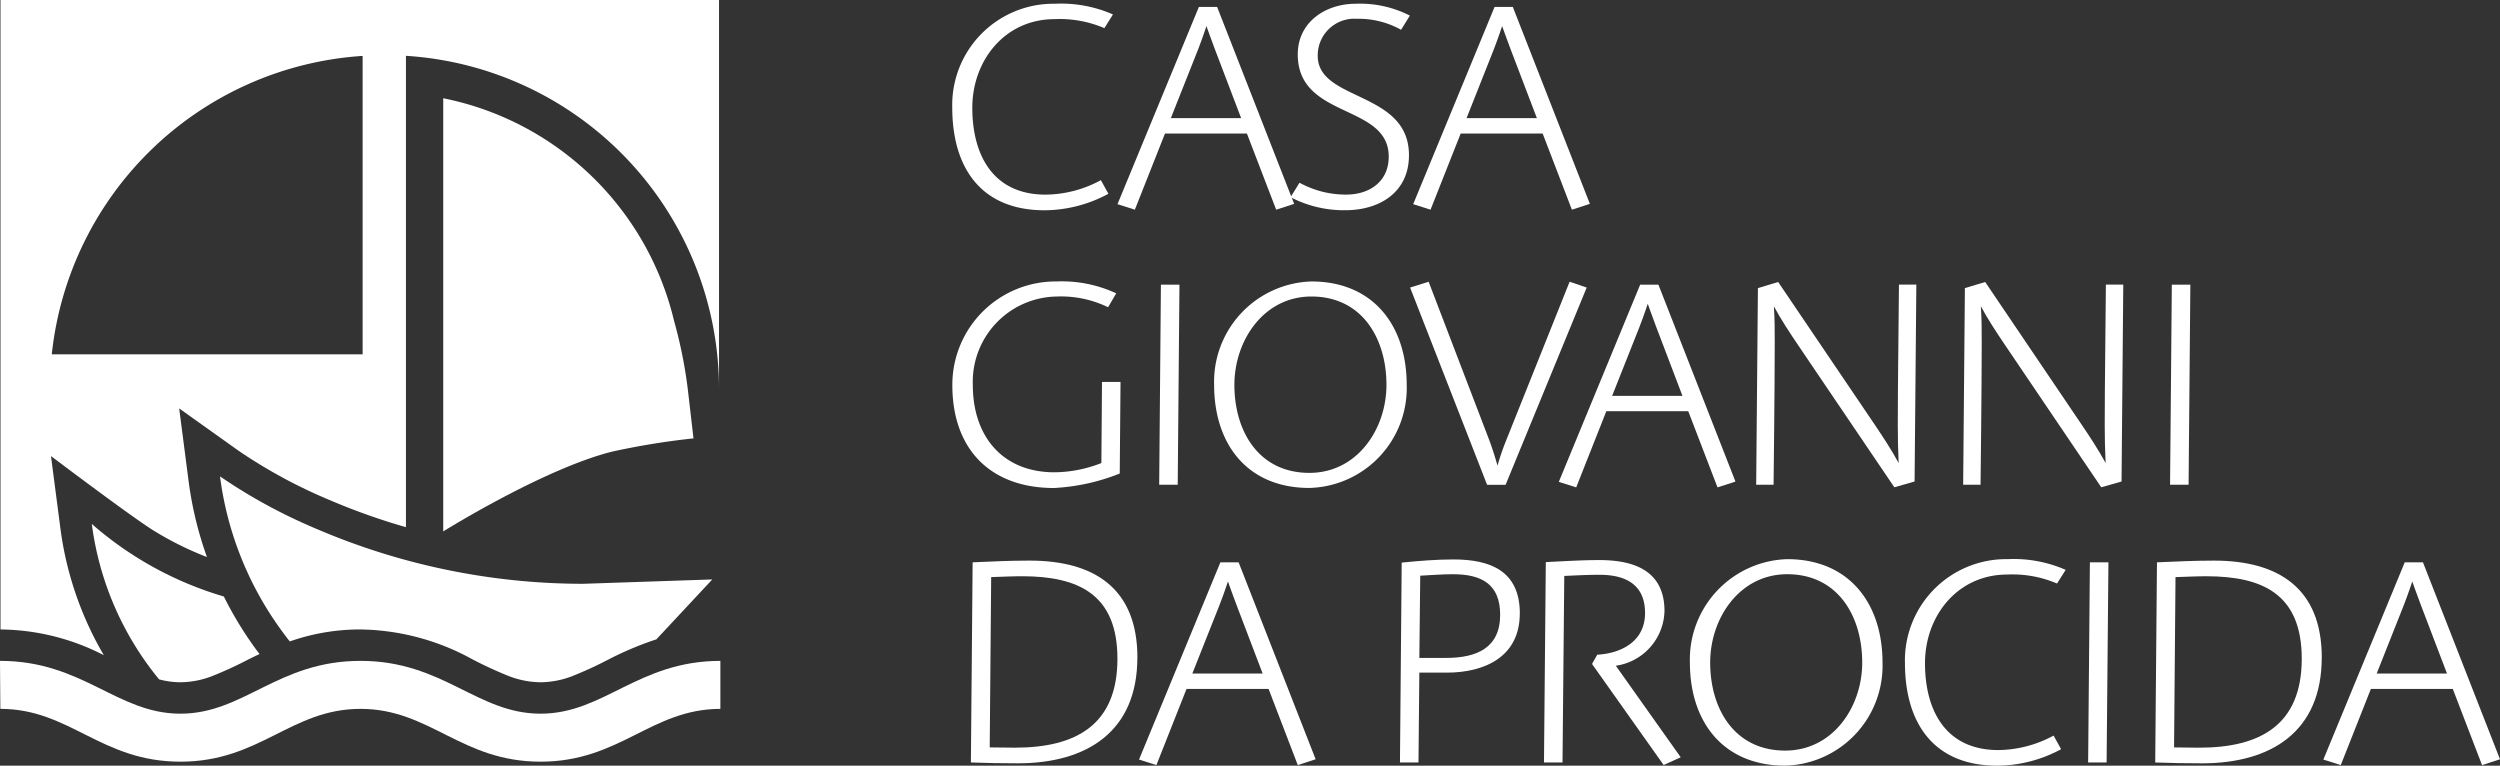
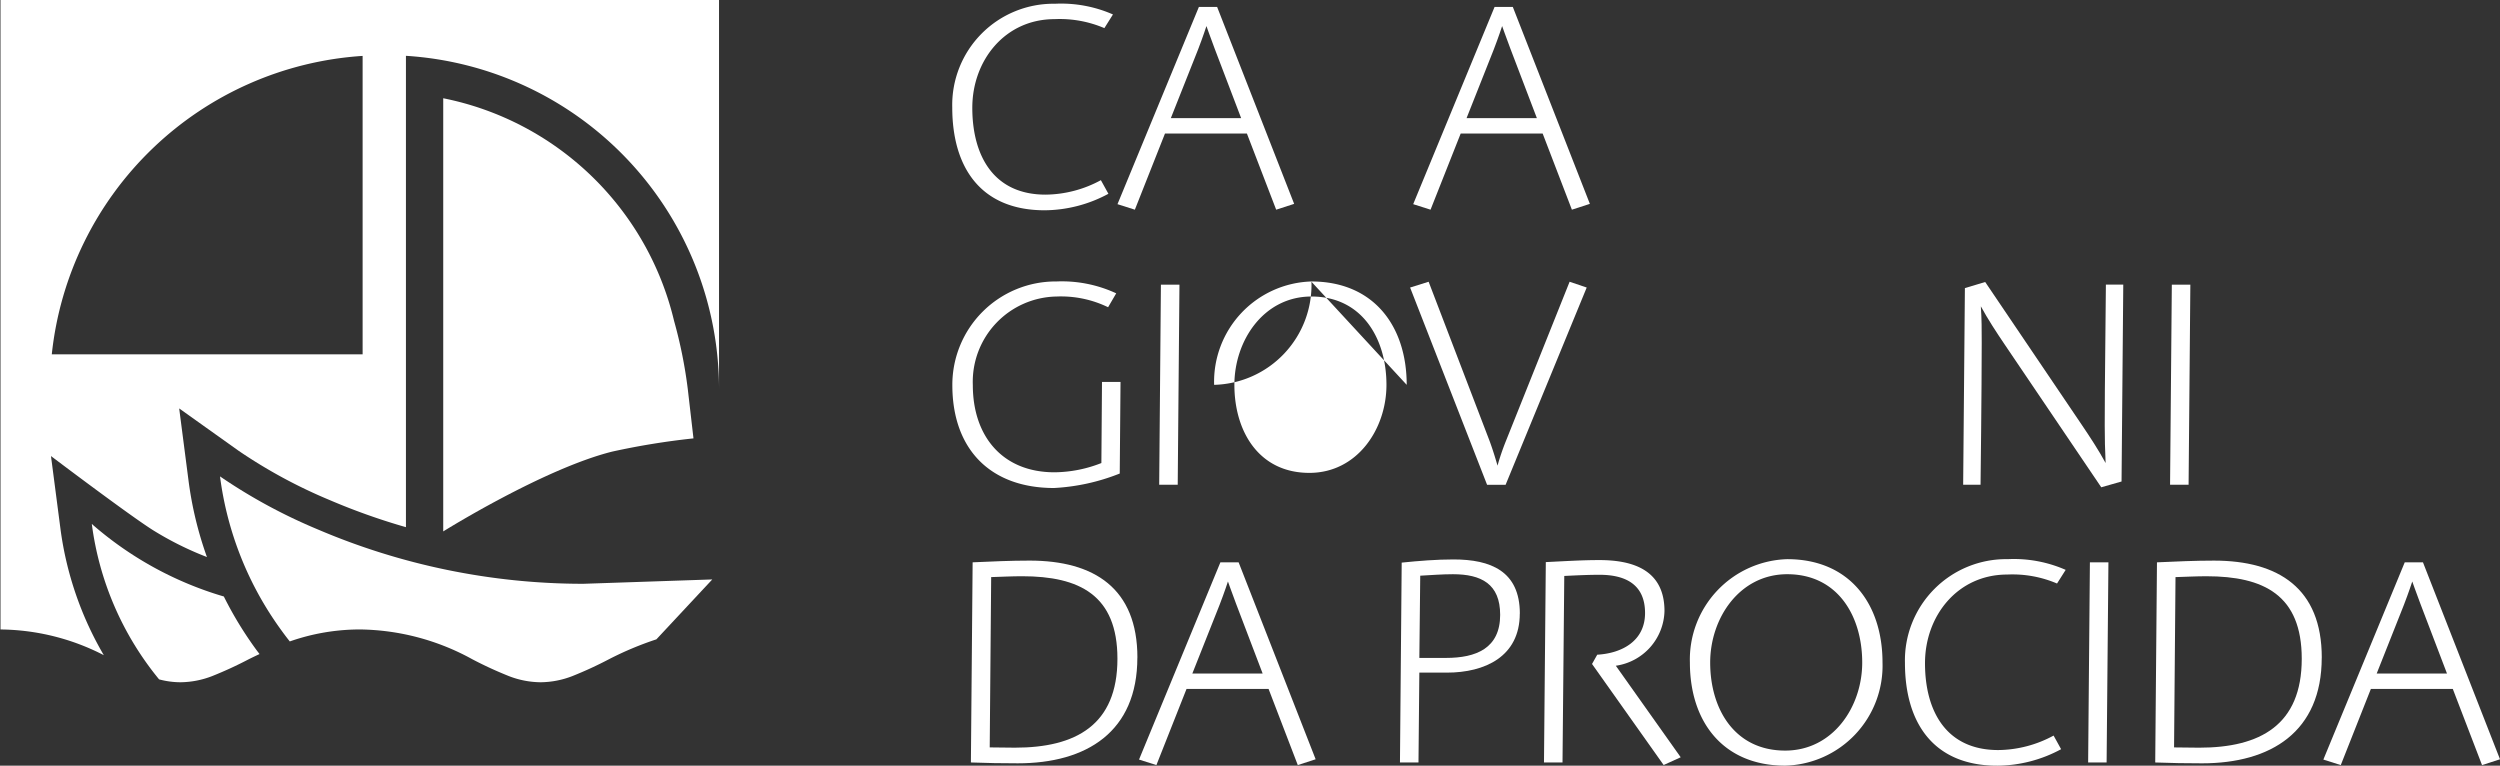
<svg xmlns="http://www.w3.org/2000/svg" width="192" height="58.803" viewBox="0 0 192 58.803">
  <rect x="0" y="0" width="192" height="58.803" fill="#333333" stroke="none" />
  <g id="Raggruppa_109" data-name="Raggruppa 109" transform="translate(-596 -29.456)">
    <g id="Raggruppa_104" data-name="Raggruppa 104" transform="translate(669.133 29.744)">
      <g id="Raggruppa_100" data-name="Raggruppa 100" transform="translate(0 0)">
        <path id="Tracciato_73" data-name="Tracciato 73" d="M213.788-121.951a9.888,9.888,0,0,0-4.449-.822,7.773,7.773,0,0,0-7.893,7.962c0,4.628,2.2,7.9,7.1,7.9a10.43,10.43,0,0,0,4.893-1.268l-.578-1.046a9.037,9.037,0,0,1-4.248,1.112c-4.024,0-5.627-3.027-5.627-6.671s2.514-6.807,6.316-6.807a8.731,8.731,0,0,1,3.827.69Z" transform="translate(-201.446 122.773)" fill="#fff" />
        <path id="Tracciato_74" data-name="Tracciato 74" d="M222.658-114.007h-5.4l2.092-5.271c.378-.977.643-1.8.643-1.8s.289.823.623,1.711Zm4.071,6.584-5.916-15.125h-1.4L213.161-107.4l1.334.424,2.314-5.849H223.1l2.248,5.849Z" transform="translate(-200.471 122.792)" fill="#fff" />
-         <path id="Tracciato_75" data-name="Tracciato 75" d="M234.595-121.861a8.371,8.371,0,0,0-4.16-.911c-2.314,0-4.45,1.4-4.45,3.89,0,4.983,6.986,3.76,6.986,7.852,0,1.913-1.468,2.914-3.269,2.914a7.4,7.4,0,0,1-3.583-.912l-.687,1.112a8.86,8.86,0,0,0,4.2,1c2.647,0,4.894-1.38,4.894-4.227,0-4.959-7.007-4.114-7.007-7.628a2.811,2.811,0,0,1,3-2.847,6.691,6.691,0,0,1,3.4.845Z" transform="translate(-199.45 122.773)" fill="#fff" />
        <path id="Tracciato_76" data-name="Tracciato 76" d="M243.626-114.007h-5.4l2.089-5.271c.378-.977.643-1.8.643-1.8s.29.823.625,1.711Zm4.07,6.584-5.918-15.125h-1.4L234.127-107.4l1.333.424,2.315-5.849h6.295l2.245,5.849Z" transform="translate(-198.727 122.792)" fill="#fff" />
      </g>
      <g id="Raggruppa_101" data-name="Raggruppa 101" transform="translate(0 21.328)">
        <path id="Tracciato_77" data-name="Tracciato 77" d="M214.369-95.365h-1.423l-.047,6.227a10,10,0,0,1-3.6.711c-4.026,0-6.273-2.8-6.273-6.693a6.551,6.551,0,0,1,6.452-6.807,8.264,8.264,0,0,1,3.937.824l.623-1.068a9.907,9.907,0,0,0-4.585-.912,7.936,7.936,0,0,0-8,7.963c0,4.892,2.89,7.9,7.808,7.9a15.819,15.819,0,0,0,5.048-1.112Z" transform="translate(-201.446 103.083)" fill="#fff" />
        <path id="Tracciato_78" data-name="Tracciato 78" d="M217.674-102.858H216.25l-.132,15.37h1.423Z" transform="translate(-200.225 103.102)" fill="#fff" />
-         <path id="Tracciato_79" data-name="Tracciato 79" d="M233.248-95.143c0,3.4-2.248,6.761-5.92,6.761-3.891,0-5.759-3.2-5.759-6.761,0-3.4,2.248-6.784,5.916-6.784,3.892,0,5.763,3.225,5.763,6.784m1.555,0c0-4.536-2.557-7.939-7.318-7.939a7.706,7.706,0,0,0-7.472,7.939c0,4.56,2.557,7.918,7.315,7.918a7.676,7.676,0,0,0,7.475-7.918" transform="translate(-199.901 103.083)" fill="#fff" />
+         <path id="Tracciato_79" data-name="Tracciato 79" d="M233.248-95.143c0,3.4-2.248,6.761-5.92,6.761-3.891,0-5.759-3.2-5.759-6.761,0-3.4,2.248-6.784,5.916-6.784,3.892,0,5.763,3.225,5.763,6.784m1.555,0c0-4.536-2.557-7.939-7.318-7.939a7.706,7.706,0,0,0-7.472,7.939a7.676,7.676,0,0,0,7.475-7.918" transform="translate(-199.901 103.083)" fill="#fff" />
        <path id="Tracciato_80" data-name="Tracciato 80" d="M247.471-102.618l-1.313-.445-4.893,12.234a18.309,18.309,0,0,0-.643,1.89c-.179-.623-.379-1.268-.6-1.869l-4.691-12.255-1.423.445L239.82-87.47h1.423Z" transform="translate(-198.745 103.085)" fill="#fff" />
-         <path id="Tracciato_81" data-name="Tracciato 81" d="M253.946-94.317h-5.4l2.091-5.271c.378-.978.646-1.8.646-1.8s.289.822.623,1.711Zm4.071,6.584L252.1-102.858h-1.4l-6.249,15.147,1.335.424,2.314-5.849h6.292l2.248,5.849Z" transform="translate(-197.867 103.102)" fill="#fff" />
-         <path id="Tracciato_82" data-name="Tracciato 82" d="M270.745-102.843H269.41c-.024,3.6-.089,7.23-.089,10.832q0,1.435.065,2.869c-.555-1.024-1.2-2-1.845-2.958l-7.408-10.944-1.555.468-.133,15.1h1.335s.089-7.274.089-10.922c0-.934,0-1.846-.067-2.78.557,1.024,1.2,2,1.846,2.958l7.407,10.942,1.555-.444Z" transform="translate(-196.703 103.086)" fill="#fff" />
        <path id="Tracciato_83" data-name="Tracciato 83" d="M285.416-102.843h-1.335c-.021,3.6-.089,7.23-.089,10.832q0,1.435.068,2.869c-.558-1.024-1.2-2-1.848-2.958l-7.4-10.944-1.559.468-.133,15.1h1.335s.09-7.274.09-10.922c0-.934,0-1.846-.068-2.78.558,1.024,1.2,2,1.848,2.958l7.4,10.942,1.559-.444Z" transform="translate(-195.482 103.086)" fill="#fff" />
        <path id="Tracciato_84" data-name="Tracciato 84" d="M289.347-102.858h-1.423l-.135,15.37h1.423Z" transform="translate(-194.261 103.102)" fill="#fff" />
      </g>
      <g id="Raggruppa_102" data-name="Raggruppa 102" transform="translate(1.433 42.767)">
        <path id="Tracciato_85" data-name="Tracciato 85" d="M214.022-75.752c0,5.092-3.2,6.827-7.873,6.827-.648,0-1.291-.021-1.936-.021l.112-13.079c.8-.023,1.578-.066,2.379-.066,4.4,0,7.318,1.445,7.318,6.338m1.534-.089c0-5.316-3.312-7.45-8.274-7.45-1.47,0-2.914.066-4.381.132l-.133,15.371q1.8.067,3.6.065c5.292,0,9.184-2.424,9.184-8.118" transform="translate(-202.769 83.291)" fill="#fff" />
        <path id="Tracciato_86" data-name="Tracciato 86" d="M224.182-74.628h-5.4l2.091-5.271c.38-.978.644-1.8.644-1.8s.29.822.624,1.711Zm4.07,6.584-5.915-15.125h-1.4l-6.249,15.147,1.335.424,2.314-5.849h6.3l2.244,5.849Z" transform="translate(-201.777 83.301)" fill="#fff" />
      </g>
      <g id="Raggruppa_103" data-name="Raggruppa 103" transform="translate(34.385 42.655)">
        <path id="Tracciato_87" data-name="Tracciato 87" d="M240.885-79.126c0,2.579-1.848,3.314-4.161,3.314h-2.046l.068-6.315c.822-.045,1.691-.113,2.514-.113,2.157,0,3.624.734,3.624,3.114m1.512-.089c0-3.269-2.248-4.16-5.094-4.16-1.312,0-2.667.11-3.98.244l-.133,15.349h1.423l.065-6.9h2.114c2.914,0,5.6-1.224,5.6-4.538" transform="translate(-233.19 83.397)" fill="#fff" />
        <path id="Tracciato_88" data-name="Tracciato 88" d="M253.9-68.185l-4.983-7.029a4.355,4.355,0,0,0,3.737-4.2c0-3.114-2.358-3.915-5-3.915-1.38,0-2.737.09-4.114.155L243.4-67.785h1.423l.135-14.325c.909-.044,1.8-.089,2.711-.089,1.981,0,3.493.734,3.493,2.937,0,2.135-1.758,3.091-3.672,3.2l-.4.712,5.5,7.761Z" transform="translate(-232.34 83.4)" fill="#fff" />
        <path id="Tracciato_89" data-name="Tracciato 89" d="M266.98-75.454c0,3.4-2.243,6.761-5.917,6.761-3.891,0-5.759-3.2-5.759-6.761,0-3.4,2.247-6.784,5.916-6.784,3.892,0,5.76,3.225,5.76,6.784m1.559,0c0-4.536-2.559-7.94-7.318-7.94a7.709,7.709,0,0,0-7.475,7.94c0,4.56,2.56,7.918,7.318,7.918a7.676,7.676,0,0,0,7.475-7.918" transform="translate(-231.48 83.395)" fill="#fff" />
        <path id="Tracciato_90" data-name="Tracciato 90" d="M281.337-82.572a9.9,9.9,0,0,0-4.45-.823,7.774,7.774,0,0,0-7.894,7.963c0,4.627,2.2,7.9,7.1,7.9a10.436,10.436,0,0,0,4.893-1.268l-.577-1.046a9.046,9.046,0,0,1-4.251,1.112c-4.026,0-5.625-3.026-5.625-6.672s2.51-6.807,6.316-6.807a8.706,8.706,0,0,1,3.824.689Z" transform="translate(-230.211 83.395)" fill="#fff" />
        <path id="Tracciato_91" data-name="Tracciato 91" d="M283.539-83.169h-1.423l-.135,15.37H283.4Z" transform="translate(-229.13 83.414)" fill="#fff" />
        <path id="Tracciato_92" data-name="Tracciato 92" d="M297.99-75.752c0,5.092-3.2,6.827-7.872,6.827-.643,0-1.29-.021-1.934-.021l.111-13.079c.8-.023,1.58-.066,2.381-.066,4.4,0,7.314,1.445,7.314,6.338m1.538-.089c0-5.316-3.316-7.45-8.276-7.45-1.467,0-2.913.066-4.381.132l-.134,15.371q1.8.067,3.6.065c5.294,0,9.188-2.424,9.188-8.118" transform="translate(-228.734 83.404)" fill="#fff" />
        <path id="Tracciato_93" data-name="Tracciato 93" d="M308.154-74.628h-5.4l2.09-5.271c.378-.978.643-1.8.643-1.8s.289.822.624,1.711Zm4.071,6.584-5.916-15.125h-1.4l-6.25,15.147,1.337.424,2.312-5.849H308.6l2.245,5.849Z" transform="translate(-227.743 83.414)" fill="#fff" />
      </g>
    </g>
    <g id="Raggruppa_105" data-name="Raggruppa 105" transform="translate(596 29.455)">
      <path id="Tracciato_94" data-name="Tracciato 94" d="M163.284-139.4a22.831,22.831,0,0,1,17.727,17.1,35.6,35.6,0,0,1,1.051,5.222l.439,3.8a56.959,56.959,0,0,0-6.232,1.013c-5.281,1.319-12.987,6.132-12.987,6.132v-33.3Z" transform="translate(-129.242 146.947)" fill="#fff" />
      <path id="Tracciato_95" data-name="Tracciato 95" d="M124.359-99.471a25.9,25.9,0,0,1-3.338-9.767l-.72-5.526s6.037,4.564,7.848,5.7a24.651,24.651,0,0,0,4.13,2.056,28.032,28.032,0,0,1-1.416-5.883l-.716-5.531,4.541,3.237a39.111,39.111,0,0,0,7.015,3.8,49.425,49.425,0,0,0,5.859,2.083v-36.2a25.66,25.66,0,0,1,24.045,25.768V-149.79H116.424v48.344A17.623,17.623,0,0,1,124.359-99.471Zm19.876-46.024v22.918H120.363A25.677,25.677,0,0,1,144.235-145.495Z" transform="translate(-116.386 149.79)" fill="#fff" />
      <path id="Tracciato_96" data-name="Tracciato 96" d="M132.893-82.178a6.87,6.87,0,0,0,2.445-.476,29.565,29.565,0,0,0,2.8-1.29c.268-.132.546-.268.832-.4-.089-.117-.176-.228-.265-.349a28.336,28.336,0,0,1-2.477-4.071,26.89,26.89,0,0,1-10.14-5.571A23.567,23.567,0,0,0,131.255-82.4,6.35,6.35,0,0,0,132.893-82.178Z" transform="translate(-119.037 134.576)" fill="#fff" />
      <path id="Tracciato_97" data-name="Tracciato 97" d="M145.014-86.694a16.274,16.274,0,0,1,5.429-.92,18.309,18.309,0,0,1,8.589,2.289,29.657,29.657,0,0,0,2.8,1.29,6.867,6.867,0,0,0,2.445.476,6.871,6.871,0,0,0,2.445-.476,29.64,29.64,0,0,0,2.8-1.29,25.214,25.214,0,0,1,3.647-1.53l4.292-4.6-9.922.335a51.95,51.95,0,0,1-20.414-4.193,41.6,41.6,0,0,1-7.47-4.056,25.609,25.609,0,0,0,4.74,11.859C144.6-87.224,144.808-86.953,145.014-86.694Z" transform="translate(-122.758 135.957)" fill="#fff" />
-       <path id="Tracciato_98" data-name="Tracciato 98" d="M157.887-75.787c4.872,0,7.475-4.048,13.81-4.056v3.686c-5.329.009-7.7,4.056-13.81,4.056s-8.486-4.056-13.829-4.056-7.71,4.056-13.83,4.056-8.486-4.056-13.829-4.056l-.027-3.686c6.375,0,8.979,4.056,13.856,4.056s7.481-4.056,13.83-4.056,8.952,4.056,13.829,4.056" transform="translate(-116.372 130.599)" fill="#fff" />
    </g>
  </g>
</svg>